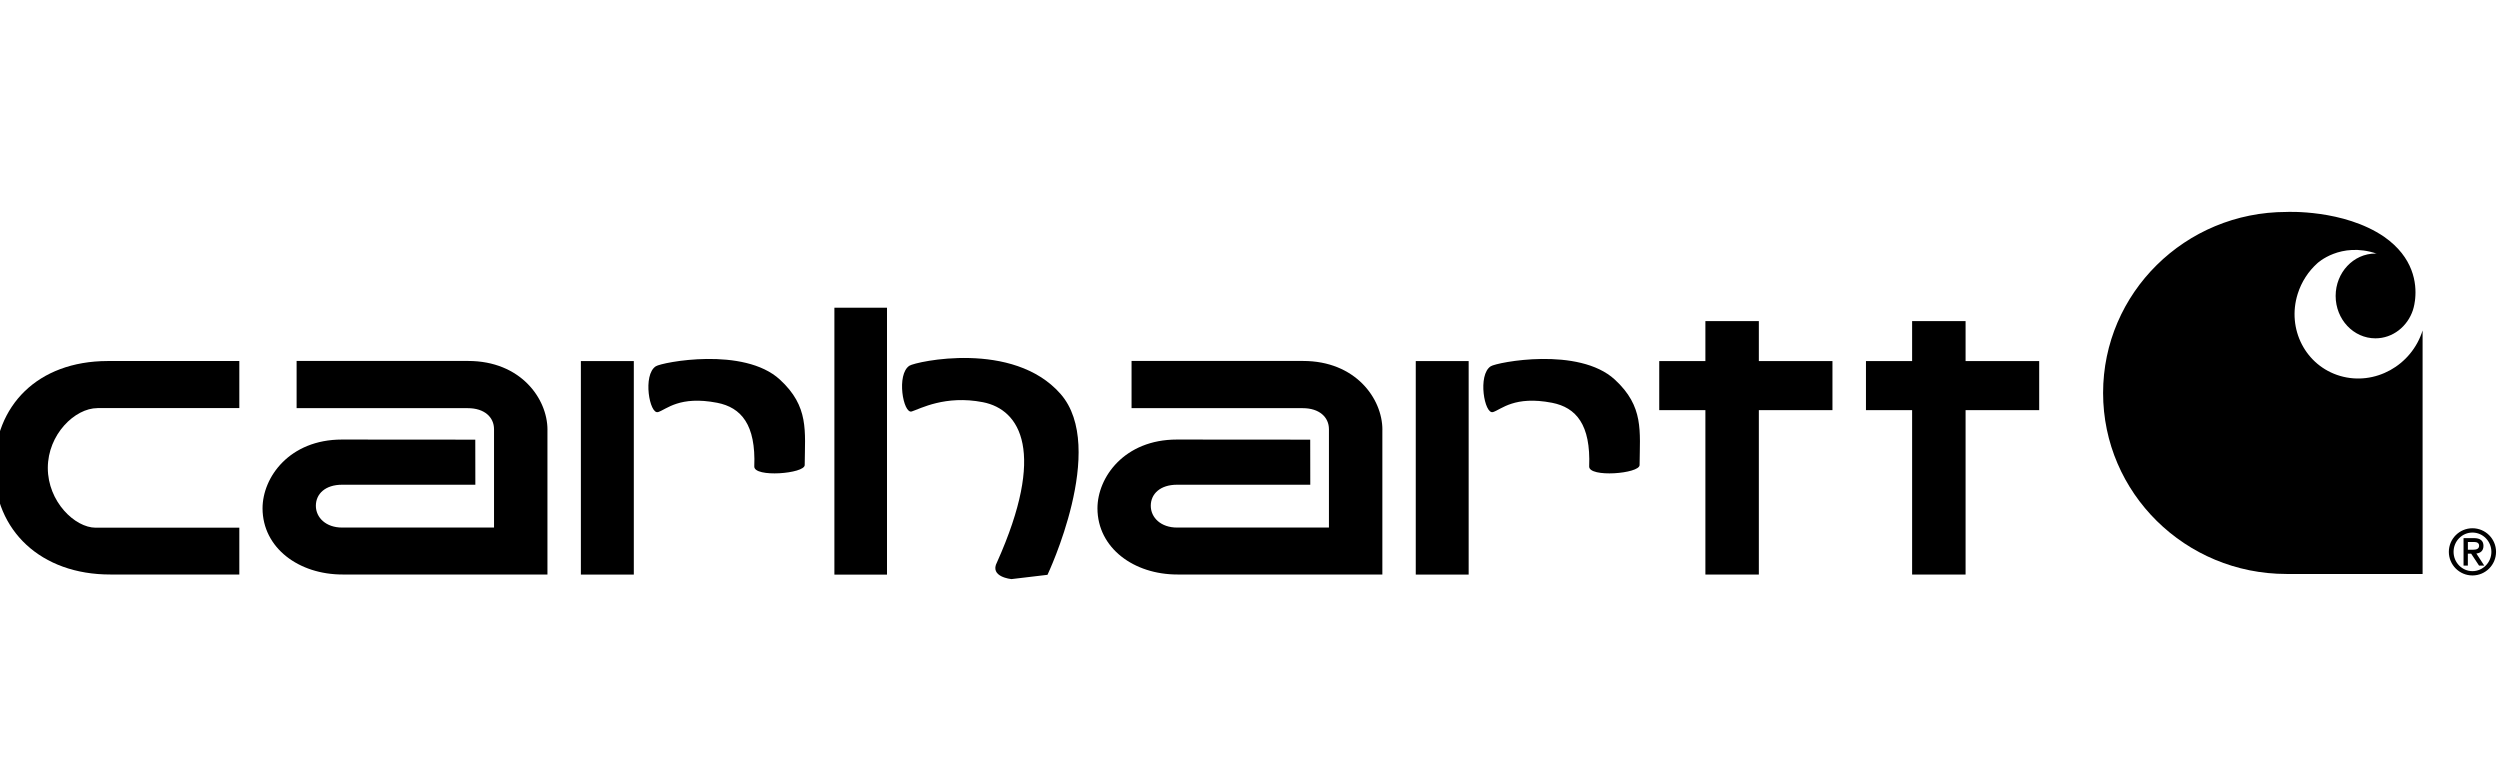
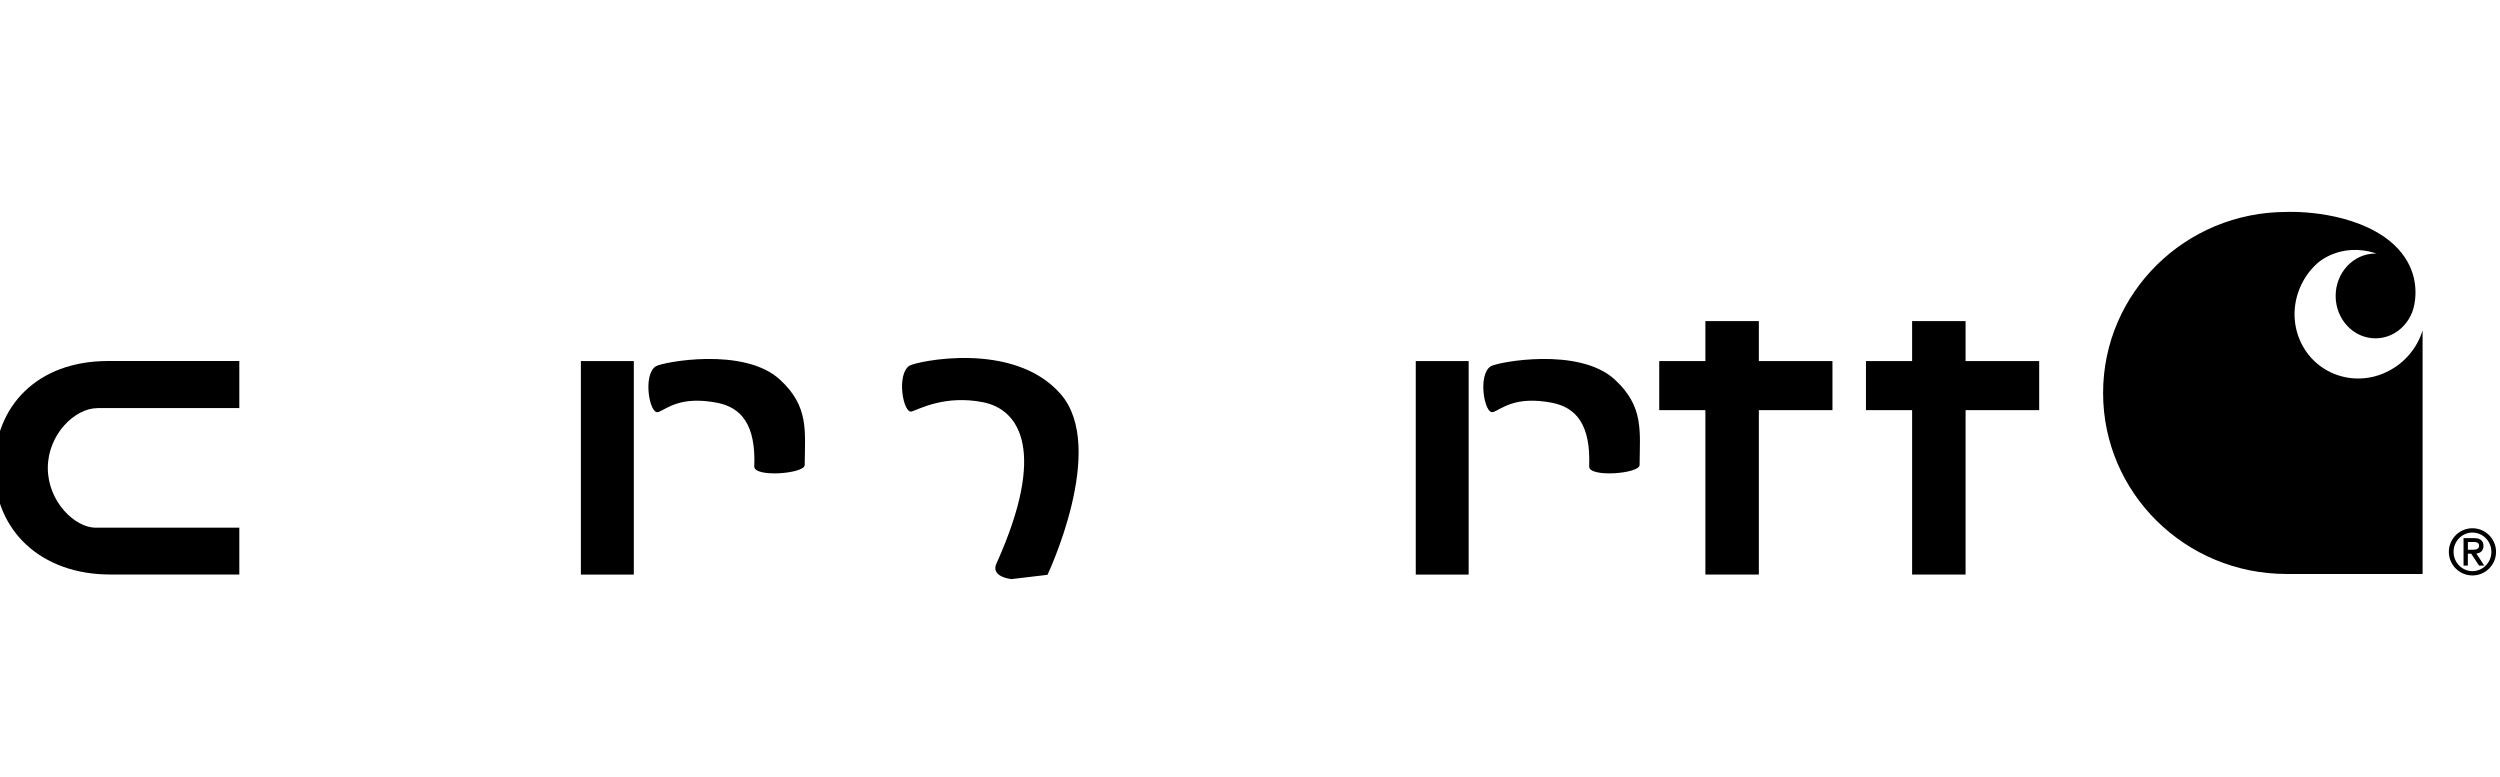
<svg xmlns="http://www.w3.org/2000/svg" width="177" height="55" viewBox="0 0 177 55" fill="none">
  <g clip-path="url(#clip0_10850_96689)">
    <path d="M6.902 28.893H16.944V25.561C16.944 25.561 8.701 25.559 7.603 25.561C2.674 25.576 -0.402 28.716 -0.399 33.143C-0.392 37.562 2.9 40.688 7.824 40.675H16.944V37.361H6.776C5.302 37.361 3.385 35.513 3.385 33.133C3.385 30.753 5.305 28.895 6.902 28.895V28.893Z" fill="black" />
-     <path d="M62.8 21.786H59.075V40.683H62.8V21.786Z" fill="black" />
    <path d="M64.55 29.132C65.15 28.94 66.92 27.958 69.587 28.475C72.26 28.999 74.068 32.04 70.591 39.802C70.025 40.855 71.61 41 71.61 41L74.162 40.697C74.162 40.697 78.434 31.696 75.082 27.884C71.731 24.07 64.845 25.603 64.39 25.891C63.448 26.496 63.945 29.316 64.548 29.132" fill="black" />
    <path d="M129.738 25.564H124.526V22.734H120.742V25.564H117.474V29.038H120.742V40.678H124.526V29.038H129.738V25.564Z" fill="black" />
    <path d="M144.375 25.564H139.163V22.734H135.378V25.564H132.11V29.038H135.378V40.678H139.163V29.038H144.375V25.564Z" fill="black" />
-     <path d="M38.761 30.431C38.761 28.216 36.854 25.556 33.148 25.556H21V28.898H33.121C34.302 28.898 34.977 29.54 34.977 30.389V37.351H24.218C23.086 37.351 22.363 36.654 22.363 35.808C22.363 34.961 23.037 34.319 24.218 34.319H33.655L33.65 31.127C33.65 31.127 26.753 31.12 24.208 31.12C20.502 31.12 18.588 33.78 18.588 35.995C18.595 38.795 21.159 40.683 24.267 40.675H38.759V30.433L38.761 30.431Z" fill="black" />
-     <path d="M97.874 30.431C97.874 28.216 95.967 25.556 92.261 25.556H80.114V28.898H92.234C93.415 28.898 94.089 29.54 94.089 30.389V37.351H83.331C82.199 37.351 81.475 36.654 81.475 35.808C81.475 34.961 82.15 34.319 83.331 34.319H92.768L92.763 31.127C92.763 31.127 85.865 31.12 83.321 31.12C79.615 31.12 77.7 33.78 77.7 35.995C77.708 38.795 80.272 40.683 83.38 40.675H97.871V30.433L97.874 30.431Z" fill="black" />
    <path d="M44.874 25.564H41.126V40.68H44.874V25.564Z" fill="black" />
    <path d="M46.591 29.176C47.192 28.984 48.107 28.002 50.777 28.517C52.48 28.851 53.521 30.067 53.403 33.022C53.371 33.827 56.971 33.541 56.973 32.926C56.991 30.512 57.291 28.782 55.216 26.875C52.665 24.528 46.887 25.642 46.431 25.933C45.489 26.538 45.986 29.358 46.589 29.174" fill="black" />
    <path d="M103.981 25.564H100.236V40.68H103.981V25.564Z" fill="black" />
    <path d="M105.704 29.176C106.302 28.984 107.22 28.002 109.887 28.517C111.59 28.851 112.631 30.067 112.513 33.022C112.481 33.827 116.081 33.541 116.083 32.926C116.101 30.512 116.398 28.782 114.329 26.875C111.777 24.528 105.999 25.642 105.544 25.933C104.602 26.538 105.099 29.358 105.701 29.174" fill="black" />
    <path fill-rule="evenodd" clip-rule="evenodd" d="M174.724 38.372H175.167C175.376 38.372 175.521 38.451 175.521 38.633C175.521 38.839 175.369 38.923 175.071 38.923H174.726V38.372H174.724ZM174.416 40.043H174.724V39.199H174.958L175.516 40.043H175.885L175.327 39.189C175.6 39.159 175.829 39.012 175.829 38.648C175.829 38.283 175.602 38.099 175.16 38.099H174.419V40.045L174.416 40.043ZM176.39 39.071C176.39 39.824 175.787 40.437 175.049 40.437C174.311 40.437 173.713 39.824 173.713 39.071C173.713 38.318 174.311 37.705 175.049 37.705C175.787 37.705 176.39 38.318 176.39 39.071ZM173.378 39.071C173.378 39.991 174.124 40.742 175.049 40.742C175.974 40.742 176.72 39.991 176.72 39.071C176.72 38.15 175.969 37.4 175.049 37.4C174.128 37.4 173.378 38.148 173.378 39.071Z" fill="black" />
    <path d="M165.684 26.616C163.241 25.902 161.895 23.302 162.676 20.809C162.946 19.945 163.437 19.207 164.064 18.641C164.064 18.641 165.696 17.094 168.266 17.954C168.238 17.953 168.209 17.951 168.18 17.951C166.625 17.951 165.364 19.295 165.364 20.952C165.364 22.61 166.625 23.954 168.18 23.954C169.409 23.954 170.453 23.116 170.838 21.947H170.836C170.836 21.947 170.927 21.694 170.979 21.284C170.989 21.215 170.996 21.129 170.996 21.129C171.095 20.085 170.904 18.233 168.79 16.759C165.921 14.806 161.885 15.006 161.885 15.006C154.713 15.006 148.899 20.743 148.899 27.822C148.899 34.901 154.713 40.637 161.885 40.637H171.52V23.396C170.739 25.889 168.126 27.33 165.684 26.616Z" fill="black" />
  </g>
  <defs>
    <clipPath id="clip0_10850_96689">
      <rect width="177" height="55" fill="white" />
    </clipPath>
  </defs>
</svg>